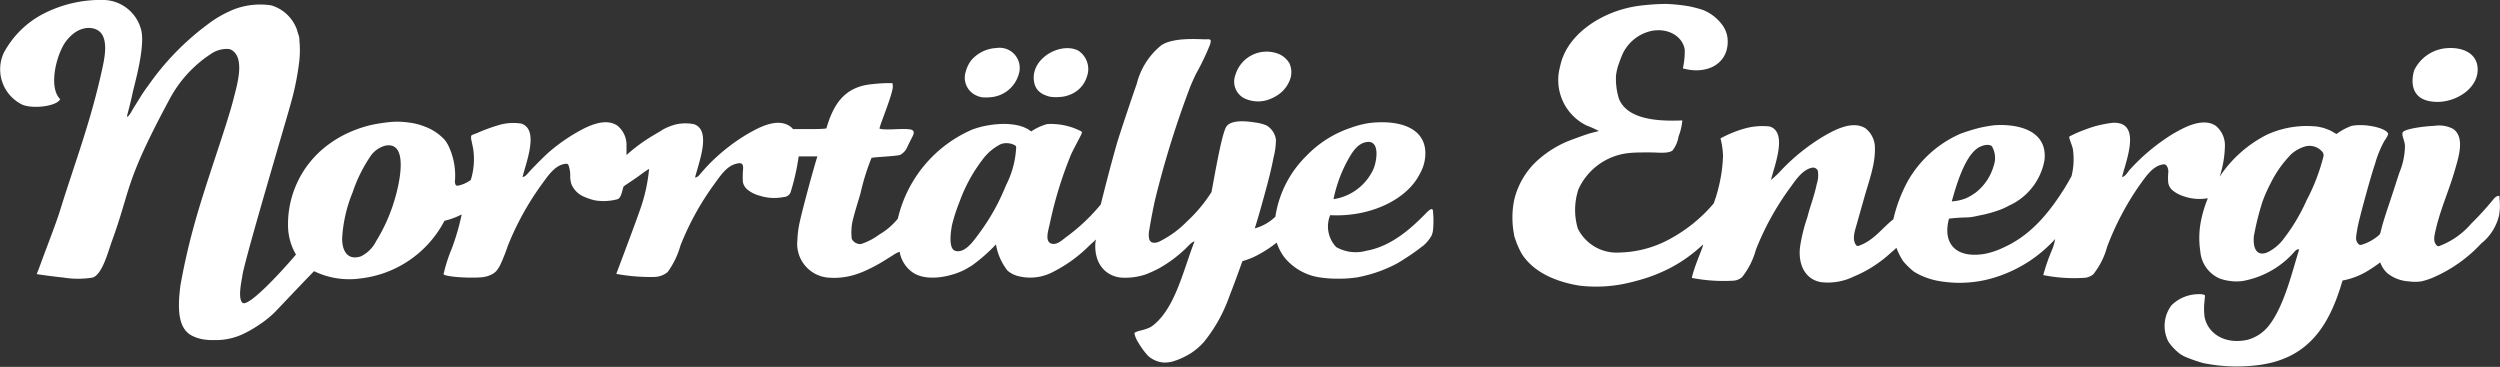
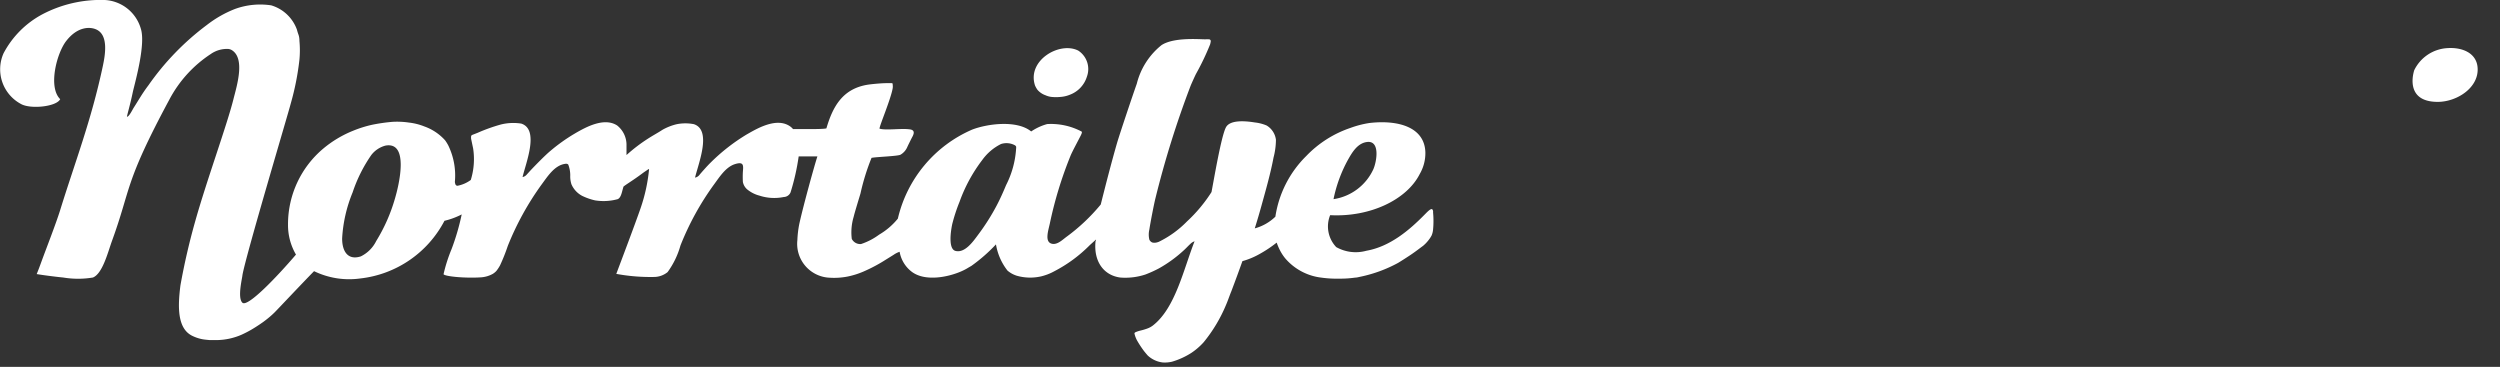
<svg xmlns="http://www.w3.org/2000/svg" id="Lager_1" data-name="Lager 1" viewBox="0 0 267 39.18">
  <rect x="0" y="0" width="267" height="39.18" fill="#333333" stroke="none" />
  <defs>
    <style>.cls-1{fill:#ffffff;}</style>
  </defs>
  <title>logo_footer_ne</title>
-   <path class="cls-1" d="M653.81,374.45a2.18,2.18,0,0,0,.58.17,4.11,4.11,0,0,0,.79,0,3.4,3.4,0,0,0,3.14-2.57,2.15,2.15,0,0,0-2.42-2.69,3.77,3.77,0,0,0-2.69,1.32,3.49,3.49,0,0,0-.59,1.24A2.08,2.08,0,0,0,653.81,374.45Z" transform="translate(-549.49 -364.23)" />
  <path class="cls-1" d="M660.29,373.82a2,2,0,0,0,.85.58,2.25,2.25,0,0,0,.63.18,4.81,4.81,0,0,0,1,0,3.26,3.26,0,0,0,1-.24,3,3,0,0,0,1.8-1.92,2.35,2.35,0,0,0-.93-2.79c-2-1-5.49,1.06-4.61,3.73A2.51,2.51,0,0,0,660.29,373.82Z" transform="translate(-549.49 -364.23)" />
  <path class="cls-1" d="M809.84,375.11c2.09,0,4.48-1.57,4.25-3.74-.16-1.49-1.64-2.11-3.23-2a4.2,4.2,0,0,0-3.53,2.36C807.29,371.87,806.22,375.11,809.84,375.11Z" transform="translate(-549.49 -364.23)" />
-   <path class="cls-1" d="M816.43,385.38a.49.49,0,0,0,0-.18c0-.05-.1-.05-.12-.05-.32.05-.54.39-.71.59a30.81,30.81,0,0,1-2.17,2.36,8.42,8.42,0,0,1-3.38,2.39.27.27,0,0,1-.26,0c-.52-.45-.31-1.08-.1-2,.55-2.2,1.41-4.07,2-6.16.47-1.58,1-3.48-.2-4.33a3.2,3.2,0,0,0-2-.33c-1.27.05-3.33.35-3.41.74s.19.68.26,1.36a7.61,7.61,0,0,1-.59,2.88c-.3.9-.58,1.8-.86,2.63-.35,1.09-.84,2.42-1.15,3.73a.68.68,0,0,1-.14.3,5,5,0,0,1-1.86,1.05c-.19.06-.26,0-.29,0-.45-.39-.34-.79-.24-1.44a14.72,14.72,0,0,1,.33-1.51c.06-.3,1.09-4.18,1.62-5.73a11.26,11.26,0,0,1,1-2.43c.15-.21.41-.62.38-.74-.19-.61-2.48-1.13-3.92-.83a6.17,6.17,0,0,0-1.57.85c-.11,0-.38-.22-.73-.38a7.62,7.62,0,0,0-.72-.27l-.54-.12a10.22,10.22,0,0,0-5.43.84,13.19,13.19,0,0,0-5.08,4.5,11.25,11.25,0,0,0,.56-3.29,2.67,2.67,0,0,0-1-2.16c-1.4-.9-3.38.21-4.4.79l-.16.09A21.34,21.34,0,0,0,777,382.3c-.27.28-.46.73-.86.84a0,0,0,0,1,0-.06c.39-1.57,1.76-5-.15-5.64a2.43,2.43,0,0,0-1.07-.07,13.93,13.93,0,0,0-1.56.31,12.33,12.33,0,0,0-1.25.42,12.64,12.64,0,0,0-1.61.71c-.09.12.28.89.37,1.32a7.49,7.49,0,0,1-.14,2.91c-.33.6-.63,1.12-.89,1.52-1.67,2.61-3.56,4.83-6.36,6.1a8.74,8.74,0,0,1-1.9.66c-3,.56-4.69-.89-3.94-3.74a18.94,18.94,0,0,1,1.92-.13c.51,0,1.21-.19,1.29-.2a13.67,13.67,0,0,0,2-.53,6.76,6.76,0,0,0,1.18-.52,6.61,6.61,0,0,0,3.81-4.86c.34-3-2.48-3.9-5.29-3.74a14,14,0,0,0-1.63.28,19.21,19.21,0,0,0-2.07.64,12,12,0,0,0-5.58,5,16,16,0,0,0-1.57,4.13c-1.21.94-2.06,2.24-3.64,2.81a.26.26,0,0,1-.36-.08c-.45-.65-.07-1.61.13-2.34s.48-1.7.72-2.55c.48-1.76,1.22-3.62,1.18-5.38a2.65,2.65,0,0,0-1-2.17c-1.39-.9-3.37.21-4.39.79a21.51,21.51,0,0,0-4.51,3.57,10.18,10.18,0,0,1-1.2,1.15c.37-1.54,1.81-5.08-.13-5.71a7,7,0,0,0-2.62.2,12.41,12.41,0,0,0-2.64,1.07,8.75,8.75,0,0,1,.27,1.85,15.92,15.92,0,0,1-.46,3.32,13.92,13.92,0,0,1-.54,1.78,16.29,16.29,0,0,1-4.8,3.86,11.73,11.73,0,0,1-5.24,1.38,4.63,4.63,0,0,1-4.47-2.56,7,7,0,0,1,.07-4.2,6.66,6.66,0,0,1,5.44-3.87c.63-.07,1.59-.06,2.37-.06.62,0,1.75.15,2.23-.2a3.25,3.25,0,0,0,.65-1.51,6,6,0,0,0,.4-1.71c-2.9.13-5.88-.19-6.76-2.29a7.19,7.19,0,0,1-.32-2.51,6.52,6.52,0,0,1,.21-1c.14-.4.33-.92.37-1a4.44,4.44,0,0,1,3.22-2.76c1.77-.34,3.32.58,3.54,2a8.4,8.4,0,0,1-.2,2c2.48.71,4.81-.41,4.79-2.89a2.94,2.94,0,0,0-.65-1.84,4.77,4.77,0,0,0-2-1.51,14.15,14.15,0,0,0-1.44-.38,17.76,17.76,0,0,0-2.49-.26,24.26,24.26,0,0,0-2.91.2,12.68,12.68,0,0,0-2.41.58c-2.84,1-5.44,3.08-6,5.9a5.4,5.4,0,0,0,2.82,6.3,12.34,12.34,0,0,1,1.32.59l-.88.23c-.32.08-1.71.58-2.14.75a11.12,11.12,0,0,0-3.35,2,8.25,8.25,0,0,0-2.69,4.46,9.5,9.5,0,0,0,0,3.61c0,.21.19.63.31,1a10.61,10.61,0,0,0,.51,1.06c1.22,1.93,3.59,3,6.2,3.41a15.21,15.21,0,0,0,4.55-.16,24.07,24.07,0,0,0,2.64-.69,17.52,17.52,0,0,0,2.39-1,15.6,15.6,0,0,0,3.54-2.51c.26-.17-.87,2.15-1.15,3.53a17.67,17.67,0,0,0,4.37.3,1.55,1.55,0,0,0,1-.39,8.12,8.12,0,0,0,1.47-2.92,29.34,29.34,0,0,1,3.61-6.56c.59-.8,1.29-1.94,2.34-2.19a.55.55,0,0,1,.67.34,3,3,0,0,1-.12,1.39c-.26,1.27-.7,2.35-1,3.54a17.92,17.92,0,0,0-.79,3.21c-.22,2,.66,3.5,2.3,3.74a6.28,6.28,0,0,0,3.41-.59,13.47,13.47,0,0,0,4-2.56l.38-.33a2.16,2.16,0,0,1,.21-.19,6.76,6.76,0,0,0,.74,1.45,8.22,8.22,0,0,0,1.11,1.08,6.86,6.86,0,0,0,1,.52,8.24,8.24,0,0,0,1.36.43,12.74,12.74,0,0,0,7.09-.59,14.42,14.42,0,0,0,4.65-2.83c.35-.32.69-.65,1-1a5.81,5.81,0,0,1-.27,1,20.74,20.74,0,0,0-1,2.85,16.76,16.76,0,0,0,4.53.28,1.76,1.76,0,0,0,.82-.37,8.17,8.17,0,0,0,1.47-2.93A30,30,0,0,1,778,384c.64-.86,1.4-2.11,2.59-2.22a.36.36,0,0,1,.32.19,1.11,1.11,0,0,1,.15.71,5.61,5.61,0,0,0,0,1.08,1.34,1.34,0,0,0,.44.78,3.5,3.5,0,0,0,1.11.62l.41.13a5.15,5.15,0,0,0,2.27.11,12.88,12.88,0,0,0-.68,2.16,9.42,9.42,0,0,0-.13,3.49,3.46,3.46,0,0,0,2.06,2.92,4.62,4.62,0,0,0,1.07.26,4.76,4.76,0,0,0,1.46,0,9.61,9.61,0,0,0,5.32-2.95c.15-.15.37-.51.65-.4-.73,2.31-1.56,5.9-3.14,8a4.34,4.34,0,0,1-2.37,1.64c-2.41.53-4.23-.65-4.59-2.43a7,7,0,0,1,0-1.77c0-.22.08-.51,0-.59a1.83,1.83,0,0,0-.73-.08,4.12,4.12,0,0,0-2.81,1.19,3.68,3.68,0,0,0-.33,3.87,5.62,5.62,0,0,0,1.28,1.34l.41.24a16.47,16.47,0,0,0,2.05.72,18.05,18.05,0,0,0,5.44.26c5.7-.55,8-4.18,9.42-9.08a7.92,7.92,0,0,0,2.54-.94,15.82,15.82,0,0,0,1.49-1,2.87,2.87,0,0,0,.75,1.15,4,4,0,0,0,2.31.88,4.77,4.77,0,0,0,1.33,0,7.61,7.61,0,0,0,1.48-.51,15.29,15.29,0,0,0,4.92-3.54,5.4,5.4,0,0,0,1.9-3A6.23,6.23,0,0,0,816.43,385.38Zm-55.8-5.28c.3-.23,1.1-.59,1.58-.27a2.44,2.44,0,0,1,.21,2.09,5.53,5.53,0,0,1-1.88,2.84,5.89,5.89,0,0,1-1.07.64,5,5,0,0,1-1.53.34C758.38,384.15,759.25,381.12,760.63,380.1Zm37,.85a20.87,20.87,0,0,1-1.79,4.66,20,20,0,0,1-2.56,4.26,4.79,4.79,0,0,1-1.51,1.25c-1,.51-1.7,0-1.57-1.64a28.47,28.47,0,0,1,.92-3.7,15.36,15.36,0,0,1,.84-1.91,12,12,0,0,1,2.24-3.18,3.92,3.92,0,0,1,1.38-.79,1.78,1.78,0,0,1,2,.63A.7.7,0,0,1,797.63,381Z" transform="translate(-549.49 -364.23)" />
-   <path class="cls-1" d="M682.67,374.85a3.39,3.39,0,0,0,2.35,0,4.24,4.24,0,0,0,1.18-.65,3.35,3.35,0,0,0,1-1.31,2.31,2.31,0,0,0,0-1.9,2.45,2.45,0,0,0-1.55-1.13,3.47,3.47,0,0,0-4.22,2.38A2,2,0,0,0,682.67,374.85Z" transform="translate(-549.49 -364.23)" />
  <path class="cls-1" d="M702.39,386.56c-.19,0-.54.38-.74.58-1.59,1.62-3.67,3.42-6.23,3.87a4.24,4.24,0,0,1-3.22-.39,3.2,3.2,0,0,1-.65-3.41c4.26.23,8.19-1.65,9.57-4.4a4.44,4.44,0,0,0,.6-2.29c-.07-2.8-3.06-3.5-6-3.15a10.53,10.53,0,0,0-2,.52,11.74,11.74,0,0,0-4.72,3,11.48,11.48,0,0,0-3.3,6.48,5.05,5.05,0,0,1-2.2,1.25q.39-1.24.75-2.55c.41-1.48.94-3.33,1.25-5a7.7,7.7,0,0,0,.26-1.91,2.07,2.07,0,0,0-1-1.53,4.45,4.45,0,0,0-1.24-.32c-1.23-.2-2.69-.25-3.1.52-.5.94-1.26,5.45-1.54,6.91a15.9,15.9,0,0,1-2.62,3.14,10.84,10.84,0,0,1-3,2.17,1.87,1.87,0,0,1-.25.08,1,1,0,0,1-.45,0,.58.58,0,0,1-.24-.18.46.46,0,0,1-.08-.13,2.33,2.33,0,0,1,0-1.07c.1-.68.49-2.71.65-3.34a101.93,101.93,0,0,1,3.75-12c.1-.25.48-1.09.59-1.3a27.12,27.12,0,0,0,1.5-3.14,2.14,2.14,0,0,0,.07-.35.19.19,0,0,0-.17-.19,3.6,3.6,0,0,0-.42,0c-.64,0-3.36-.24-4.67.62a7.64,7.64,0,0,0-2.64,4.12c-.39,1.09-1.82,5.34-2.13,6.4-.61,2.13-1.17,4.31-1.72,6.5a20.16,20.16,0,0,1-3.6,3.41c-.45.32-1,.9-1.58.79-.85-.16-.43-1.38-.26-2.16a42.31,42.31,0,0,1,2.23-7.29c.18-.43.95-1.86,1.09-2.15s.14-.38,0-.43a7,7,0,0,0-3.6-.76,5.73,5.73,0,0,0-1.71.79c-1.5-1.23-4.63-.84-6.3-.2a13.76,13.76,0,0,0-7.94,9.51,7.36,7.36,0,0,1-2,1.71,6.82,6.82,0,0,1-1.92,1,1,1,0,0,1-1-.55,5.74,5.74,0,0,1,.2-2.35c.1-.44.61-2.09.73-2.5a23.69,23.69,0,0,1,1.18-3.8c.54-.11,2.7-.17,3.08-.33a1.73,1.73,0,0,0,.74-.83c.06-.14.36-.74.49-1,.23-.39.36-.8-.2-.88-.9-.14-2.55.13-3.26-.08,0-.32,1.2-3.12,1.41-4.32a1.21,1.21,0,0,0,0-.36c0-.11,0-.18-.12-.18l-.49,0c-.65,0-1.7.11-2.08.17-2.67.44-3.71,2.34-4.39,4.66-.47.13-3.27.05-3.56.08a1.65,1.65,0,0,0-.37-.33c-1.39-.91-3.37.21-4.39.79l-.16.09a20.33,20.33,0,0,0-3.94,3.08c-.24.23-1,1.08-1.13,1.25a.8.8,0,0,1-.48.3c.37-1.54,1.81-5.08-.13-5.71a4.75,4.75,0,0,0-1.8,0,5.77,5.77,0,0,0-1.56.61c-.45.3-1,.59-1.54.94a17.39,17.39,0,0,0-2.29,1.75c0-.13,0-.83,0-1a2.64,2.64,0,0,0-1-2.16c-1.4-.91-3.38.21-4.4.79l-.15.09a18.69,18.69,0,0,0-2.57,1.83c-.57.47-1.61,1.54-2.14,2.1l-.4.44a.77.77,0,0,1-.44.26c.36-1.54,1.81-5.08-.14-5.71a5.47,5.47,0,0,0-2.19.1,18.33,18.33,0,0,0-2.46.88l-.43.17c-.15.05-.25.1-.27.18a1.05,1.05,0,0,0,0,.32l.21,1a7.5,7.5,0,0,1-.25,3.37,3.49,3.49,0,0,1-1.42.62.24.24,0,0,1-.22-.15,1.22,1.22,0,0,1-.06-.26,7.36,7.36,0,0,0-.71-3.91,4.91,4.91,0,0,0-.33-.53,5.4,5.4,0,0,0-2.23-1.49,6.36,6.36,0,0,0-1.64-.41,8.63,8.63,0,0,0-1.72-.08,18.54,18.54,0,0,0-2.23.32,12.54,12.54,0,0,0-2,.63,11.86,11.86,0,0,0-3.16,1.88,10.55,10.55,0,0,0-3.8,8.14,6.24,6.24,0,0,0,.85,3.21c-2,2.34-5.16,5.66-5.72,5.14s0-2.7,0-2.93c.33-2,4.84-17.09,5.17-18.37a28.44,28.44,0,0,0,.92-4.66,10.69,10.69,0,0,0,0-2c0-.08,0-.38-.1-.66s-.14-.43-.16-.52a4.18,4.18,0,0,0-2.76-2.62,7.88,7.88,0,0,0-3.87.39,12.06,12.06,0,0,0-3,1.71,28.13,28.13,0,0,0-6.23,6.43c-.68.9-1,1.5-1.59,2.42-.11.17-.48.95-.71.95,0-.16.34-1.25.64-2.71h0c.32-1.31,1.36-5.1.84-6.7a4.24,4.24,0,0,0-3.86-3.06,13.39,13.39,0,0,0-6.64,1.52,10,10,0,0,0-4.16,4.17,4.2,4.2,0,0,0,1.85,5.41c1,.58,3.79.31,4.2-.51-1.33-1.29-.35-5,.68-6.26,1.21-1.53,2.55-1.49,3.22-1.16,1.3.64.88,2.8.65,3.9-1.24,5.83-3,10.34-4.56,15.39-.45,1.45-1.52,4.18-2,5.5-.16.44-.31.85-.5,1.31.5.09,1.84.27,2.84.37a9.62,9.62,0,0,0,3.16,0c1-.39,1.57-2.57,2-3.8,2.13-5.82,1.28-6.11,6.17-15.21A13.13,13.13,0,0,1,572,370a3,3,0,0,1,1.89-.54,1,1,0,0,1,.3.09c1.53.85.6,3.82.24,5.24-.67,2.71-2.86,8.7-4.07,13a71,71,0,0,0-1.6,6.92c-.29,2.28-.34,4.59,1.25,5.38a4.35,4.35,0,0,0,1,.35c.32.07.72.09.86.11.35,0,.72,0,.85,0a6.85,6.85,0,0,0,2.54-.56,11.54,11.54,0,0,0,1.09-.56c.58-.34,1.17-.75,1.3-.85.42-.31.82-.64,1.18-1s2.44-2.58,4.2-4.39a8.58,8.58,0,0,0,4.93.78,11.6,11.6,0,0,0,9-6.16,8.07,8.07,0,0,0,1.84-.68,25.07,25.07,0,0,1-1.08,3.7,16.66,16.66,0,0,0-.86,2.69c.18.24,2.32.44,4,.33a3,3,0,0,0,1.26-.37,1.91,1.91,0,0,0,.38-.31,4.28,4.28,0,0,0,.4-.61,19.63,19.63,0,0,0,.82-2.06,30.4,30.4,0,0,1,3.61-6.56c.62-.83,1.37-2.05,2.51-2.21a.49.49,0,0,1,.21,0,.29.29,0,0,1,.13.08,3.15,3.15,0,0,1,.21,1.28,2.75,2.75,0,0,0,.13.82,2.53,2.53,0,0,0,1.13,1.23,6.34,6.34,0,0,0,1.39.49,5.71,5.71,0,0,0,2.42-.13c.26-.11.38-.47.46-.77s.13-.47.15-.55.88-.6,1.64-1.15l.56-.41.37-.25c.09-.07.18-.11.17-.05a18,18,0,0,1-.91,4.16c-.58,1.68-2.05,5.56-2.59,7a20,20,0,0,0,4,.33,2.31,2.31,0,0,0,1.48-.52,8.86,8.86,0,0,0,1.37-2.83,29.56,29.56,0,0,1,3.61-6.56c.56-.76,1.23-1.83,2.21-2.14s.9.17.85.82a9.46,9.46,0,0,0,0,1.08,1.39,1.39,0,0,0,.44.78,3.4,3.4,0,0,0,1.32.68,5.07,5.07,0,0,0,2.61.15.81.81,0,0,0,.72-.49,24.27,24.27,0,0,0,.87-3.85c.85,0,2,0,2,0-.29.87-1.48,5.16-1.93,7.19a10.81,10.81,0,0,0-.21,1.75,3.62,3.62,0,0,0,3.19,4,7.61,7.61,0,0,0,2.15-.1,8.6,8.6,0,0,0,1.7-.53,17,17,0,0,0,2.44-1.3l.79-.49a2.48,2.48,0,0,1,.65-.33,3.41,3.41,0,0,0,1.33,2.16c1.68,1.22,4.76.34,6-.46l.33-.19a17.52,17.52,0,0,0,2.63-2.3,6.17,6.17,0,0,0,1.23,2.8,2.82,2.82,0,0,0,1,.55,5.23,5.23,0,0,0,2.62.06,6,6,0,0,0,.67-.21,5.57,5.57,0,0,0,.71-.33,15.07,15.07,0,0,0,3.79-2.79l.61-.55c.13-.12,0,.11,0,.17-.2,2.11.86,3.6,2.64,3.84a6.82,6.82,0,0,0,2.71-.33,13,13,0,0,0,1.43-.65,14,14,0,0,0,2.62-1.9c.26-.23.48-.48.71-.69a1.14,1.14,0,0,1,.47-.3c-1.18,3-2.06,7.15-4.46,9a2.2,2.2,0,0,1-.57.31,6.1,6.1,0,0,1-.73.22,3.3,3.3,0,0,0-.55.18.27.27,0,0,0-.11.1c0,.09.09.42.26.75a11,11,0,0,0,.75,1.15c.07.09.35.43.42.5a2.83,2.83,0,0,0,1.58.73,3.37,3.37,0,0,0,1-.08,8,8,0,0,0,2.08-.95,7,7,0,0,0,1.31-1.14,16,16,0,0,0,2.36-3.93c.22-.5.38-1,.59-1.51.41-1.08.8-2.14,1.18-3.21a8.18,8.18,0,0,0,1.9-.8,13.18,13.18,0,0,0,1.76-1.18,6.16,6.16,0,0,0,.37.86,4.84,4.84,0,0,0,.54.82,6,6,0,0,0,3.86,2.06,11.91,11.91,0,0,0,1.91.11,11.16,11.16,0,0,0,1.69-.11c.19,0,.39-.06.59-.1a14.66,14.66,0,0,0,4-1.47c.15-.09.75-.46,1.36-.87s1-.73,1.31-.95a4,4,0,0,0,.61-.64,3.1,3.1,0,0,0,.31-.48,2.06,2.06,0,0,0,.15-.6,9.69,9.69,0,0,0,0-1.87C702.56,386.9,702.55,386.57,702.39,386.56Zm-8.94-5.26c.44-.78,1-1.75,2-1.9,1.44-.22,1.1,2,.72,2.89a5.59,5.59,0,0,1-4.26,3.21A14.82,14.82,0,0,1,693.45,381.3Zm-101.78,4.14a18.19,18.19,0,0,1-2,4.53,3.6,3.6,0,0,1-1.64,1.64c-1.35.44-2-.48-2-1.91a15.05,15.05,0,0,1,1.12-4.92,15.65,15.65,0,0,1,2-4,2.82,2.82,0,0,1,1.51-1C593.22,379.32,592.1,384,591.67,385.44ZM656.94,384c-.3.72-.62,1.45-1,2.17a23.21,23.21,0,0,1-2,3.15c-.47.63-1.4,2-2.43,1.7-.7-.22-.53-1.83-.33-2.82a18,18,0,0,1,.79-2.42,16.58,16.58,0,0,1,2.43-4.47,5.45,5.45,0,0,1,2-1.7,1.9,1.9,0,0,1,1.49.14.38.38,0,0,1,.12.13.78.78,0,0,1,0,.22A9.91,9.91,0,0,1,656.94,384Z" transform="translate(-549.49 -364.23)" />
</svg>